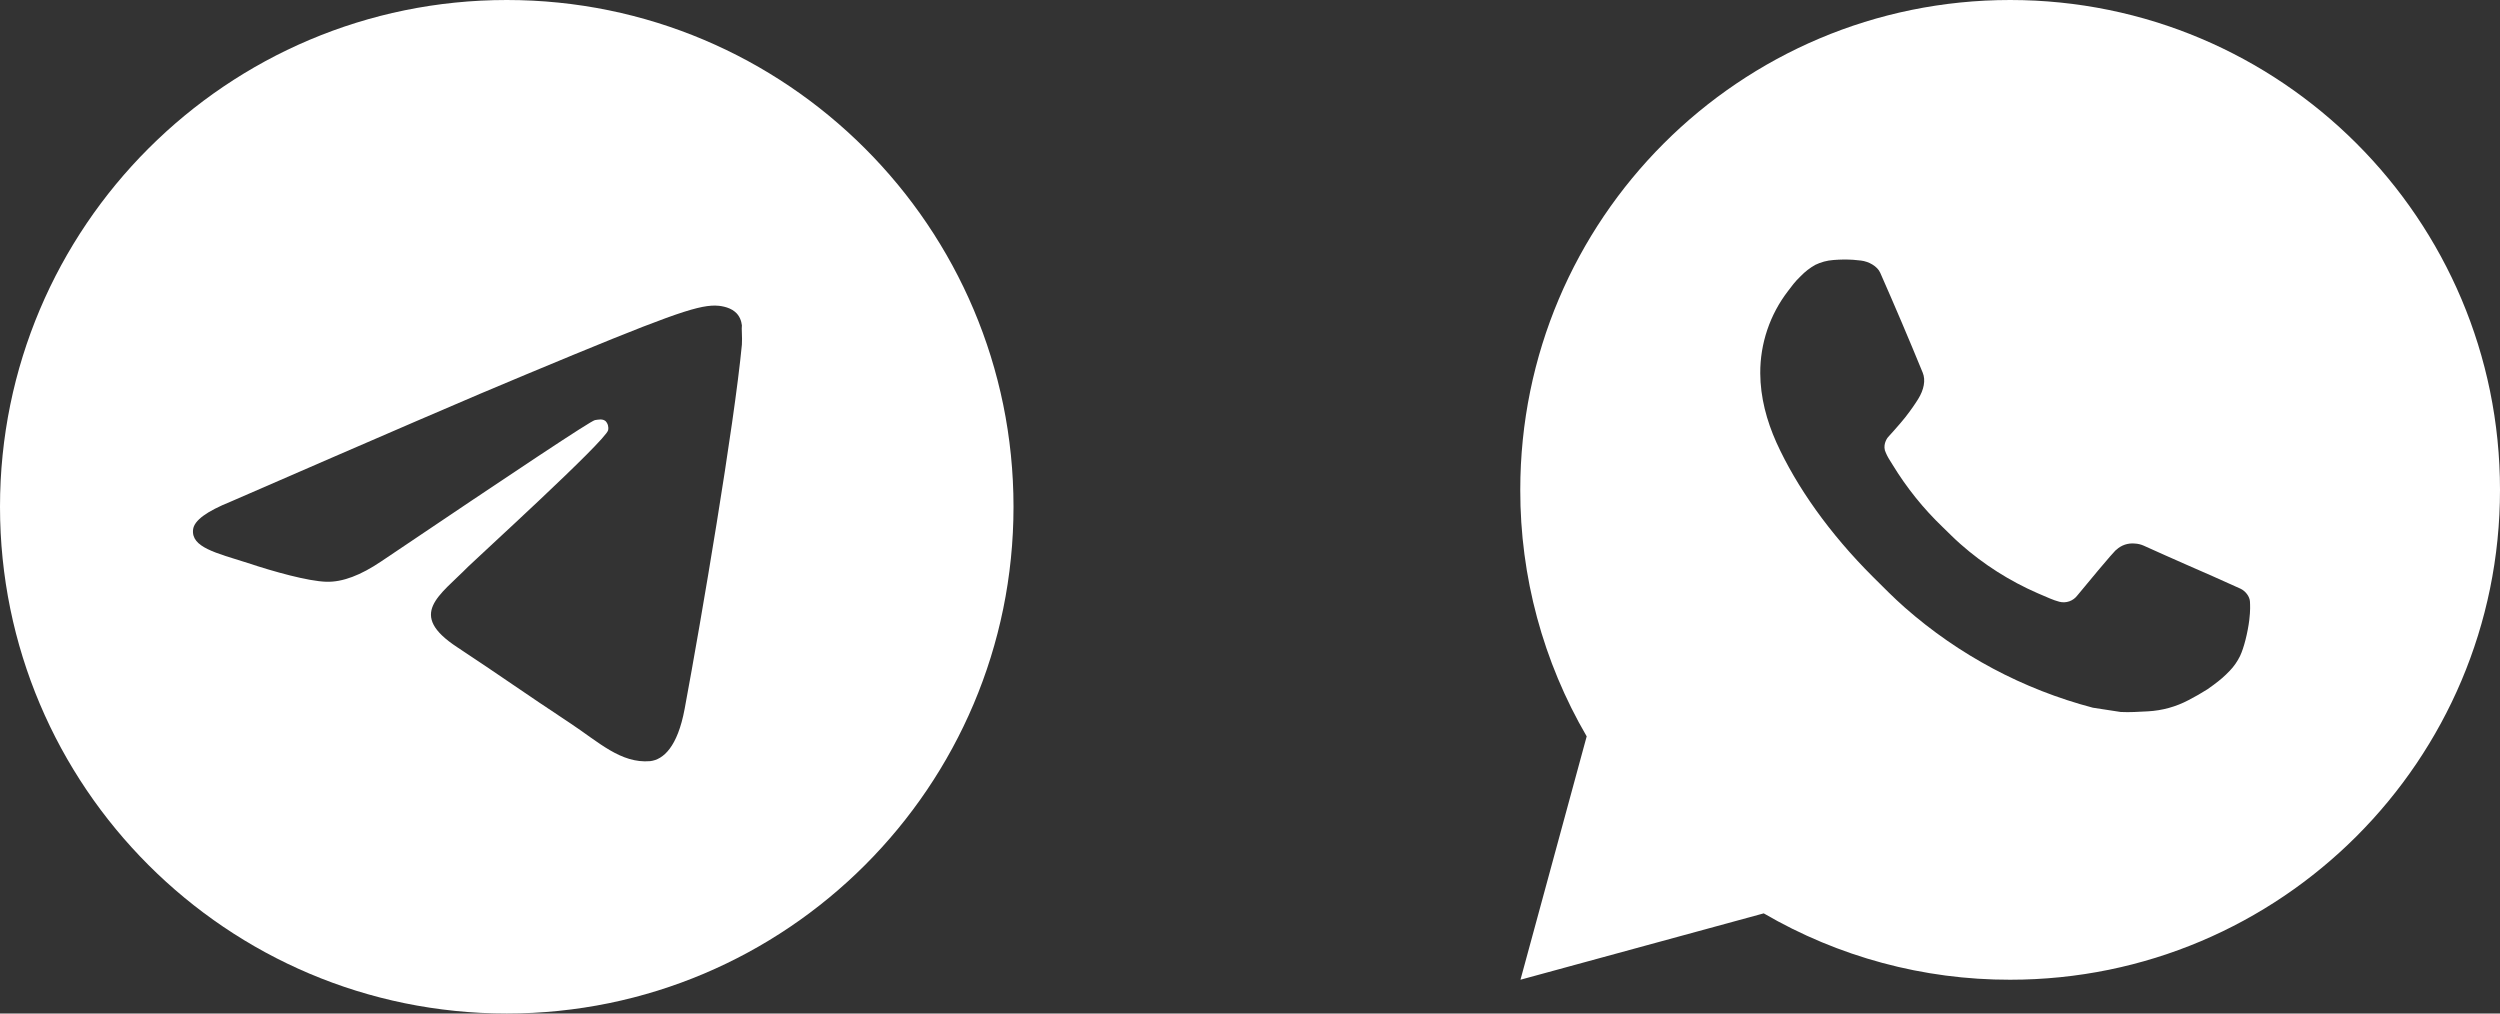
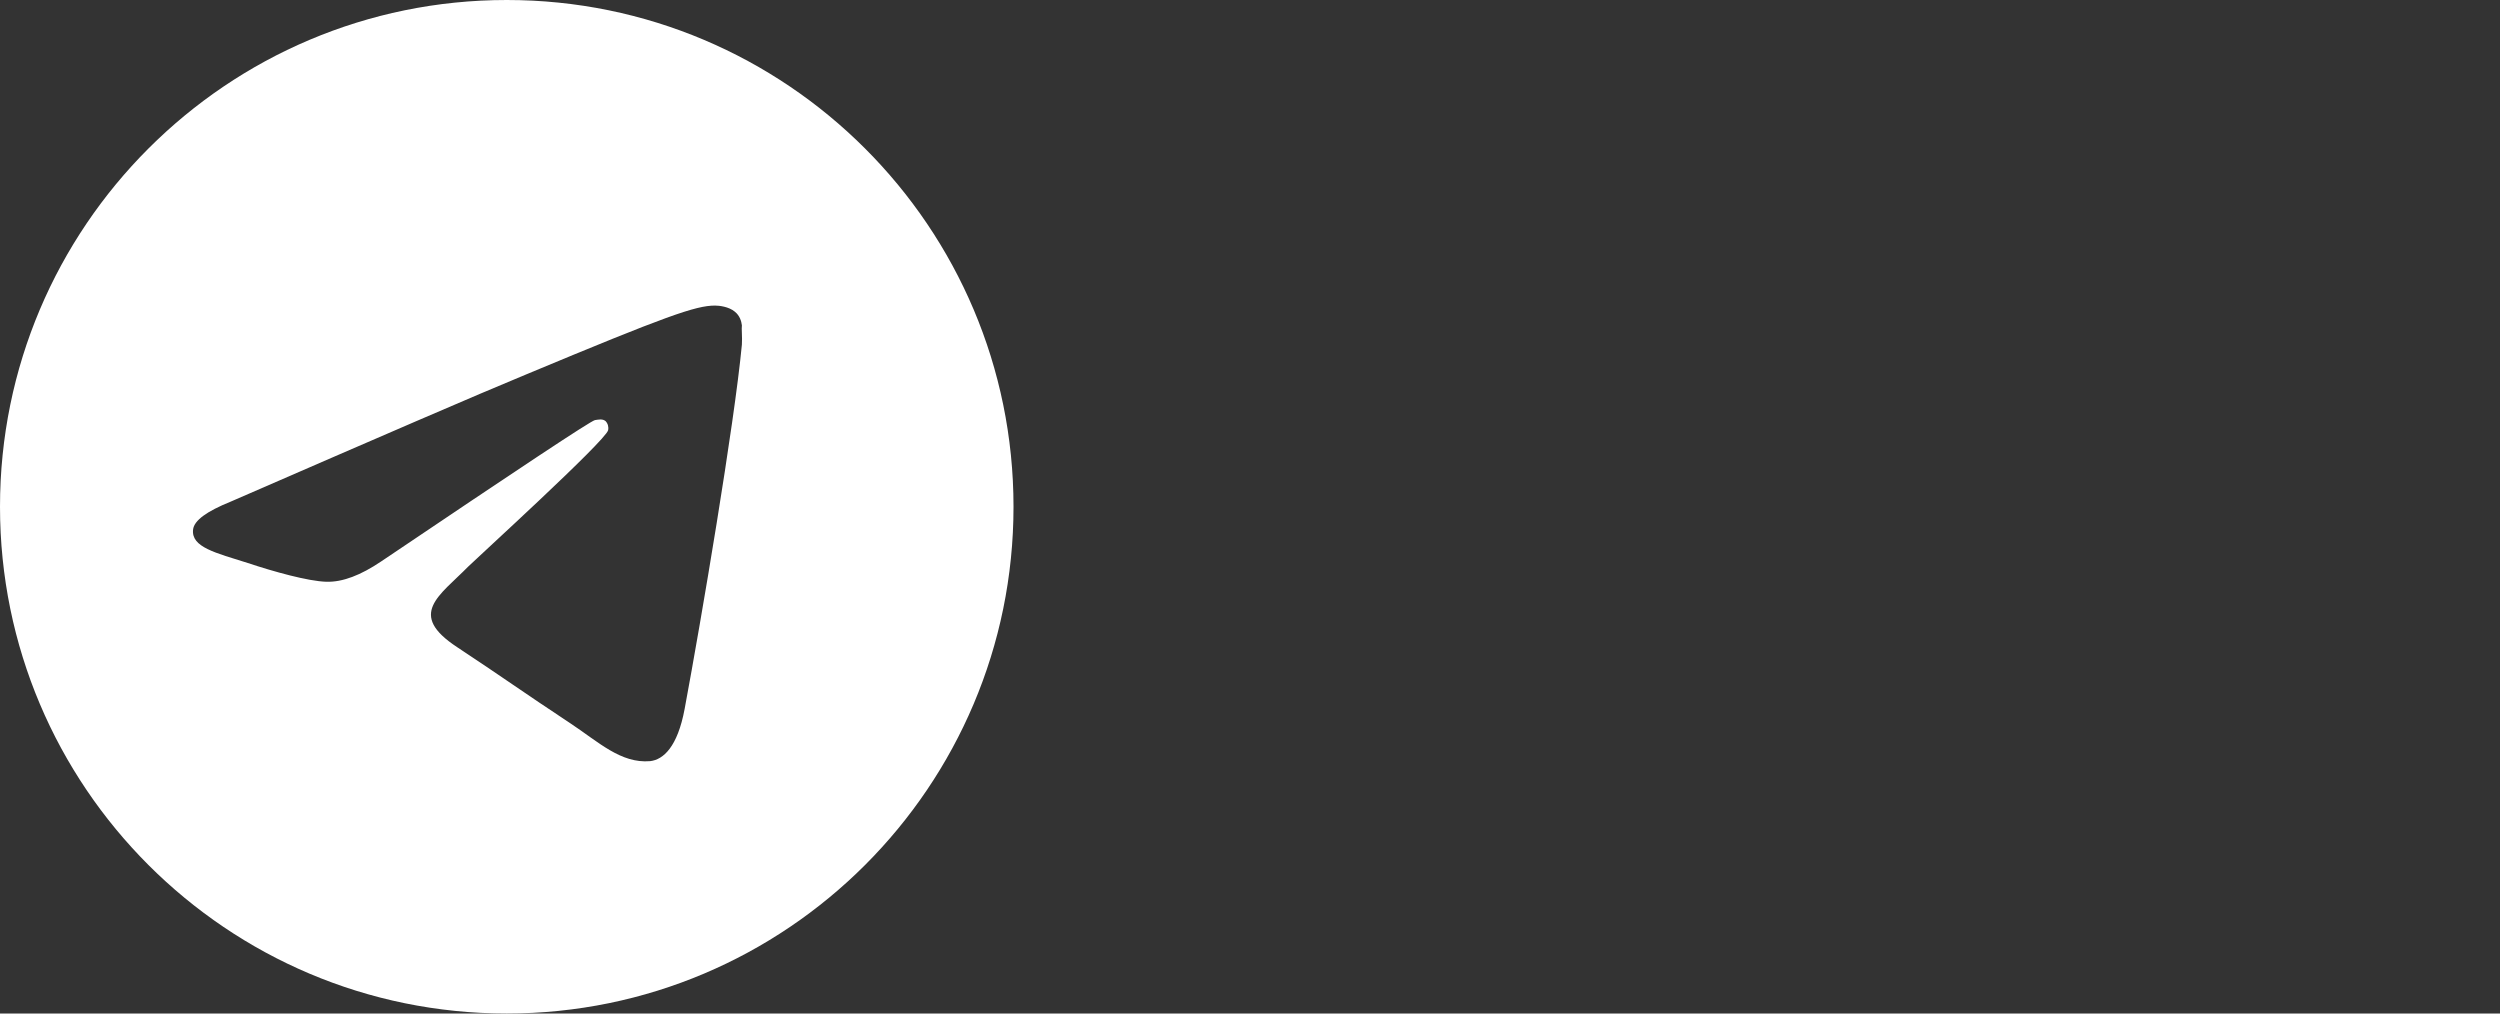
<svg xmlns="http://www.w3.org/2000/svg" width="148" height="60" viewBox="0 0 148 60" fill="none">
  <rect x="0" y="0" width="148" height="60" fill="#333333" stroke="none" />
  <path d="M30 0C13.44 0 0 13.44 0 30C0 46.56 13.44 60 30 60C46.56 60 60 46.56 60 30C60 13.44 46.56 0 30 0ZM43.92 20.4C43.47 25.14 41.52 36.66 40.53 41.97C40.11 44.22 39.27 44.97 38.49 45.06C36.75 45.21 35.43 43.92 33.75 42.81C31.11 41.07 29.61 39.99 27.06 38.31C24.09 36.36 26.01 35.28 27.72 33.54C28.17 33.09 35.85 26.1 36 25.47C36.021 25.375 36.018 25.276 35.992 25.181C35.966 25.087 35.917 25.001 35.85 24.93C35.67 24.78 35.43 24.84 35.22 24.87C34.95 24.93 30.75 27.72 22.56 33.24C21.36 34.05 20.28 34.47 19.32 34.44C18.24 34.41 16.2 33.84 14.67 33.33C12.78 32.73 11.31 32.4 11.43 31.35C11.49 30.81 12.24 30.27 13.65 29.7C22.41 25.89 28.23 23.37 31.14 22.17C39.48 18.69 41.19 18.09 42.33 18.09C42.57 18.09 43.14 18.15 43.5 18.45C43.8 18.69 43.89 19.02 43.92 19.26C43.89 19.44 43.95 19.98 43.92 20.4Z" fill="white" />
-   <path d="M119 0C135.017 0 148 12.983 148 29C148 45.017 135.017 58 119 58C113.875 58.009 108.84 56.653 104.413 54.071L90.012 58L93.932 43.593C91.348 39.164 89.991 34.127 90 29C90 12.983 102.983 0 119 0ZM109.117 15.37L108.537 15.393C108.162 15.419 107.795 15.518 107.458 15.683C107.144 15.862 106.856 16.084 106.605 16.344C106.257 16.672 106.06 16.956 105.849 17.232C104.776 18.626 104.198 20.339 104.207 22.098C104.213 23.519 104.584 24.902 105.164 26.196C106.35 28.811 108.302 31.581 110.877 34.148C111.498 34.765 112.107 35.386 112.762 35.963C115.962 38.78 119.775 40.812 123.898 41.896L125.545 42.149C126.082 42.178 126.618 42.137 127.158 42.111C128.002 42.066 128.827 41.838 129.573 41.441C129.953 41.245 130.323 41.032 130.684 40.803C130.684 40.803 130.807 40.72 131.047 40.542C131.438 40.252 131.679 40.046 132.004 39.707C132.247 39.455 132.45 39.163 132.613 38.831C132.839 38.358 133.065 37.456 133.158 36.705C133.227 36.131 133.207 35.818 133.198 35.624C133.187 35.313 132.929 34.991 132.647 34.855L130.96 34.098C130.96 34.098 128.437 32.999 126.894 32.297C126.732 32.227 126.559 32.187 126.383 32.178C126.185 32.158 125.984 32.18 125.795 32.243C125.606 32.307 125.433 32.41 125.287 32.547C125.273 32.541 125.078 32.706 122.982 35.247C122.861 35.408 122.696 35.531 122.506 35.598C122.315 35.665 122.11 35.674 121.915 35.624C121.726 35.573 121.54 35.509 121.361 35.432C121.001 35.281 120.876 35.223 120.63 35.119C118.965 34.394 117.424 33.412 116.062 32.21C115.697 31.891 115.358 31.543 115.01 31.207C113.869 30.114 112.875 28.878 112.052 27.53L111.881 27.254C111.759 27.068 111.66 26.869 111.585 26.66C111.475 26.233 111.762 25.891 111.762 25.891C111.762 25.891 112.466 25.12 112.794 24.702C113.113 24.296 113.383 23.902 113.557 23.62C113.899 23.07 114.006 22.504 113.826 22.066C113.014 20.082 112.175 18.11 111.309 16.147C111.138 15.759 110.631 15.48 110.17 15.425C110.013 15.406 109.856 15.39 109.7 15.379C109.31 15.356 108.92 15.36 108.531 15.39L109.117 15.37Z" fill="white" />
</svg>